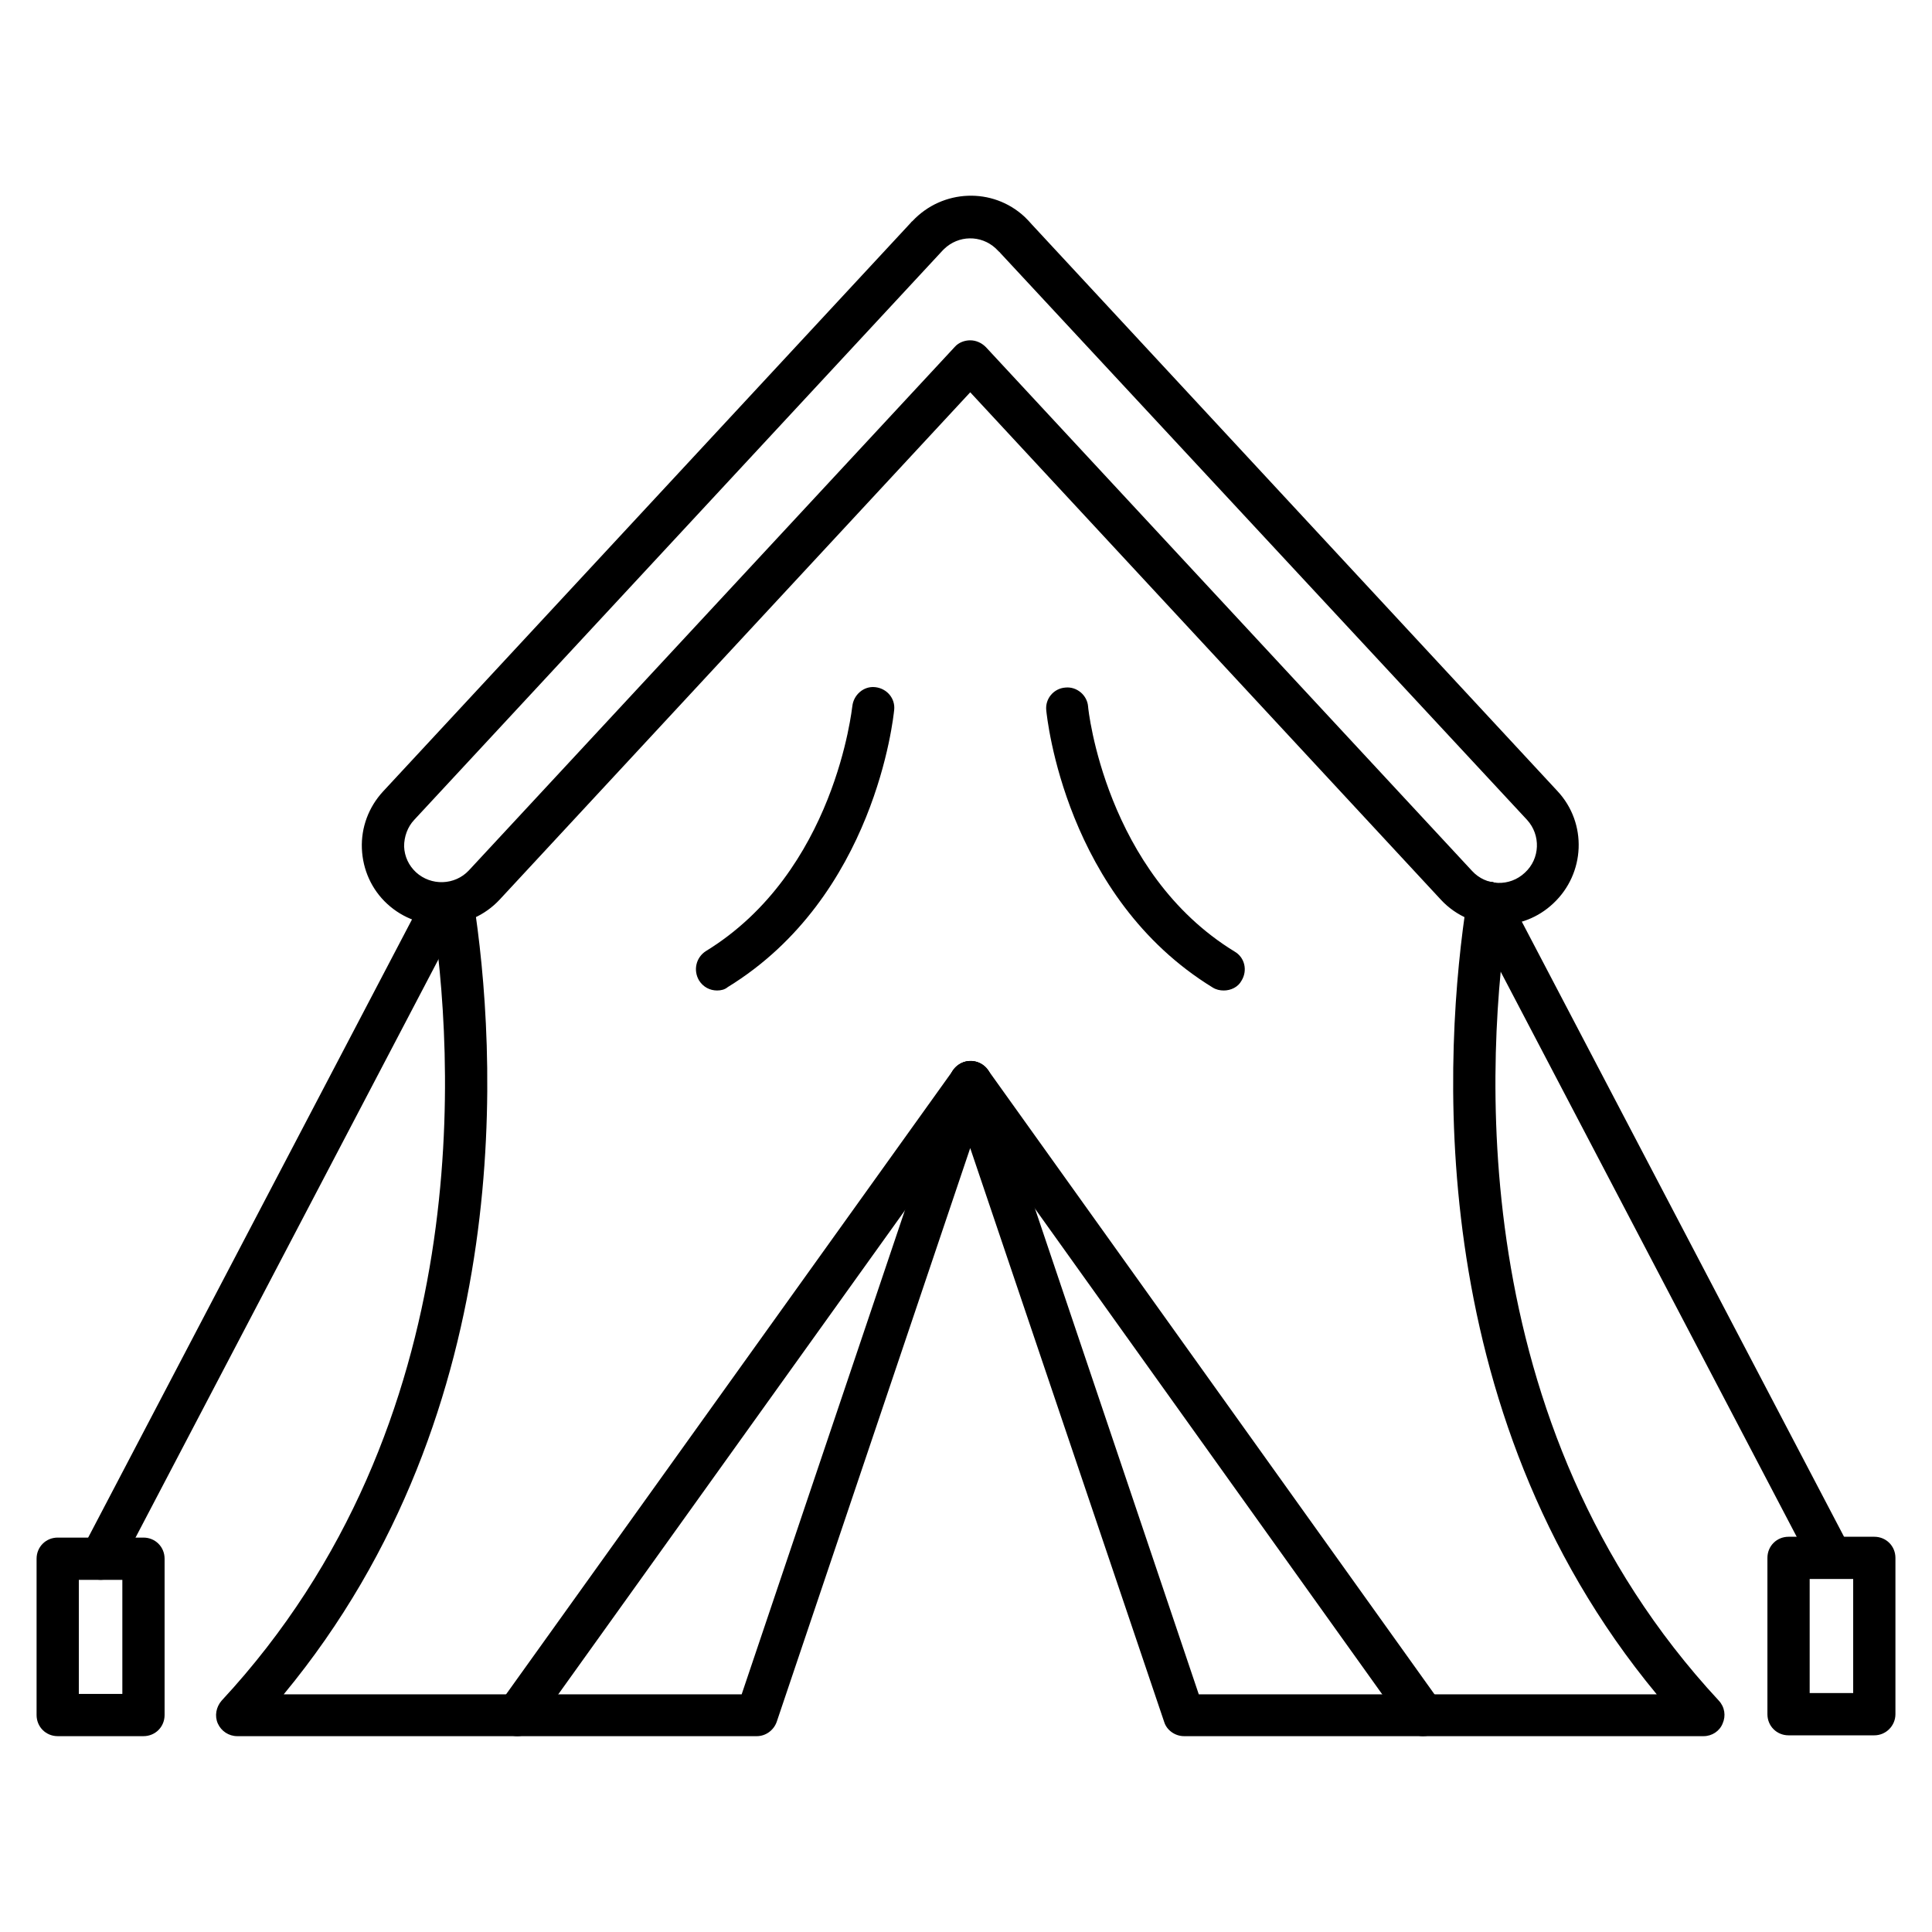
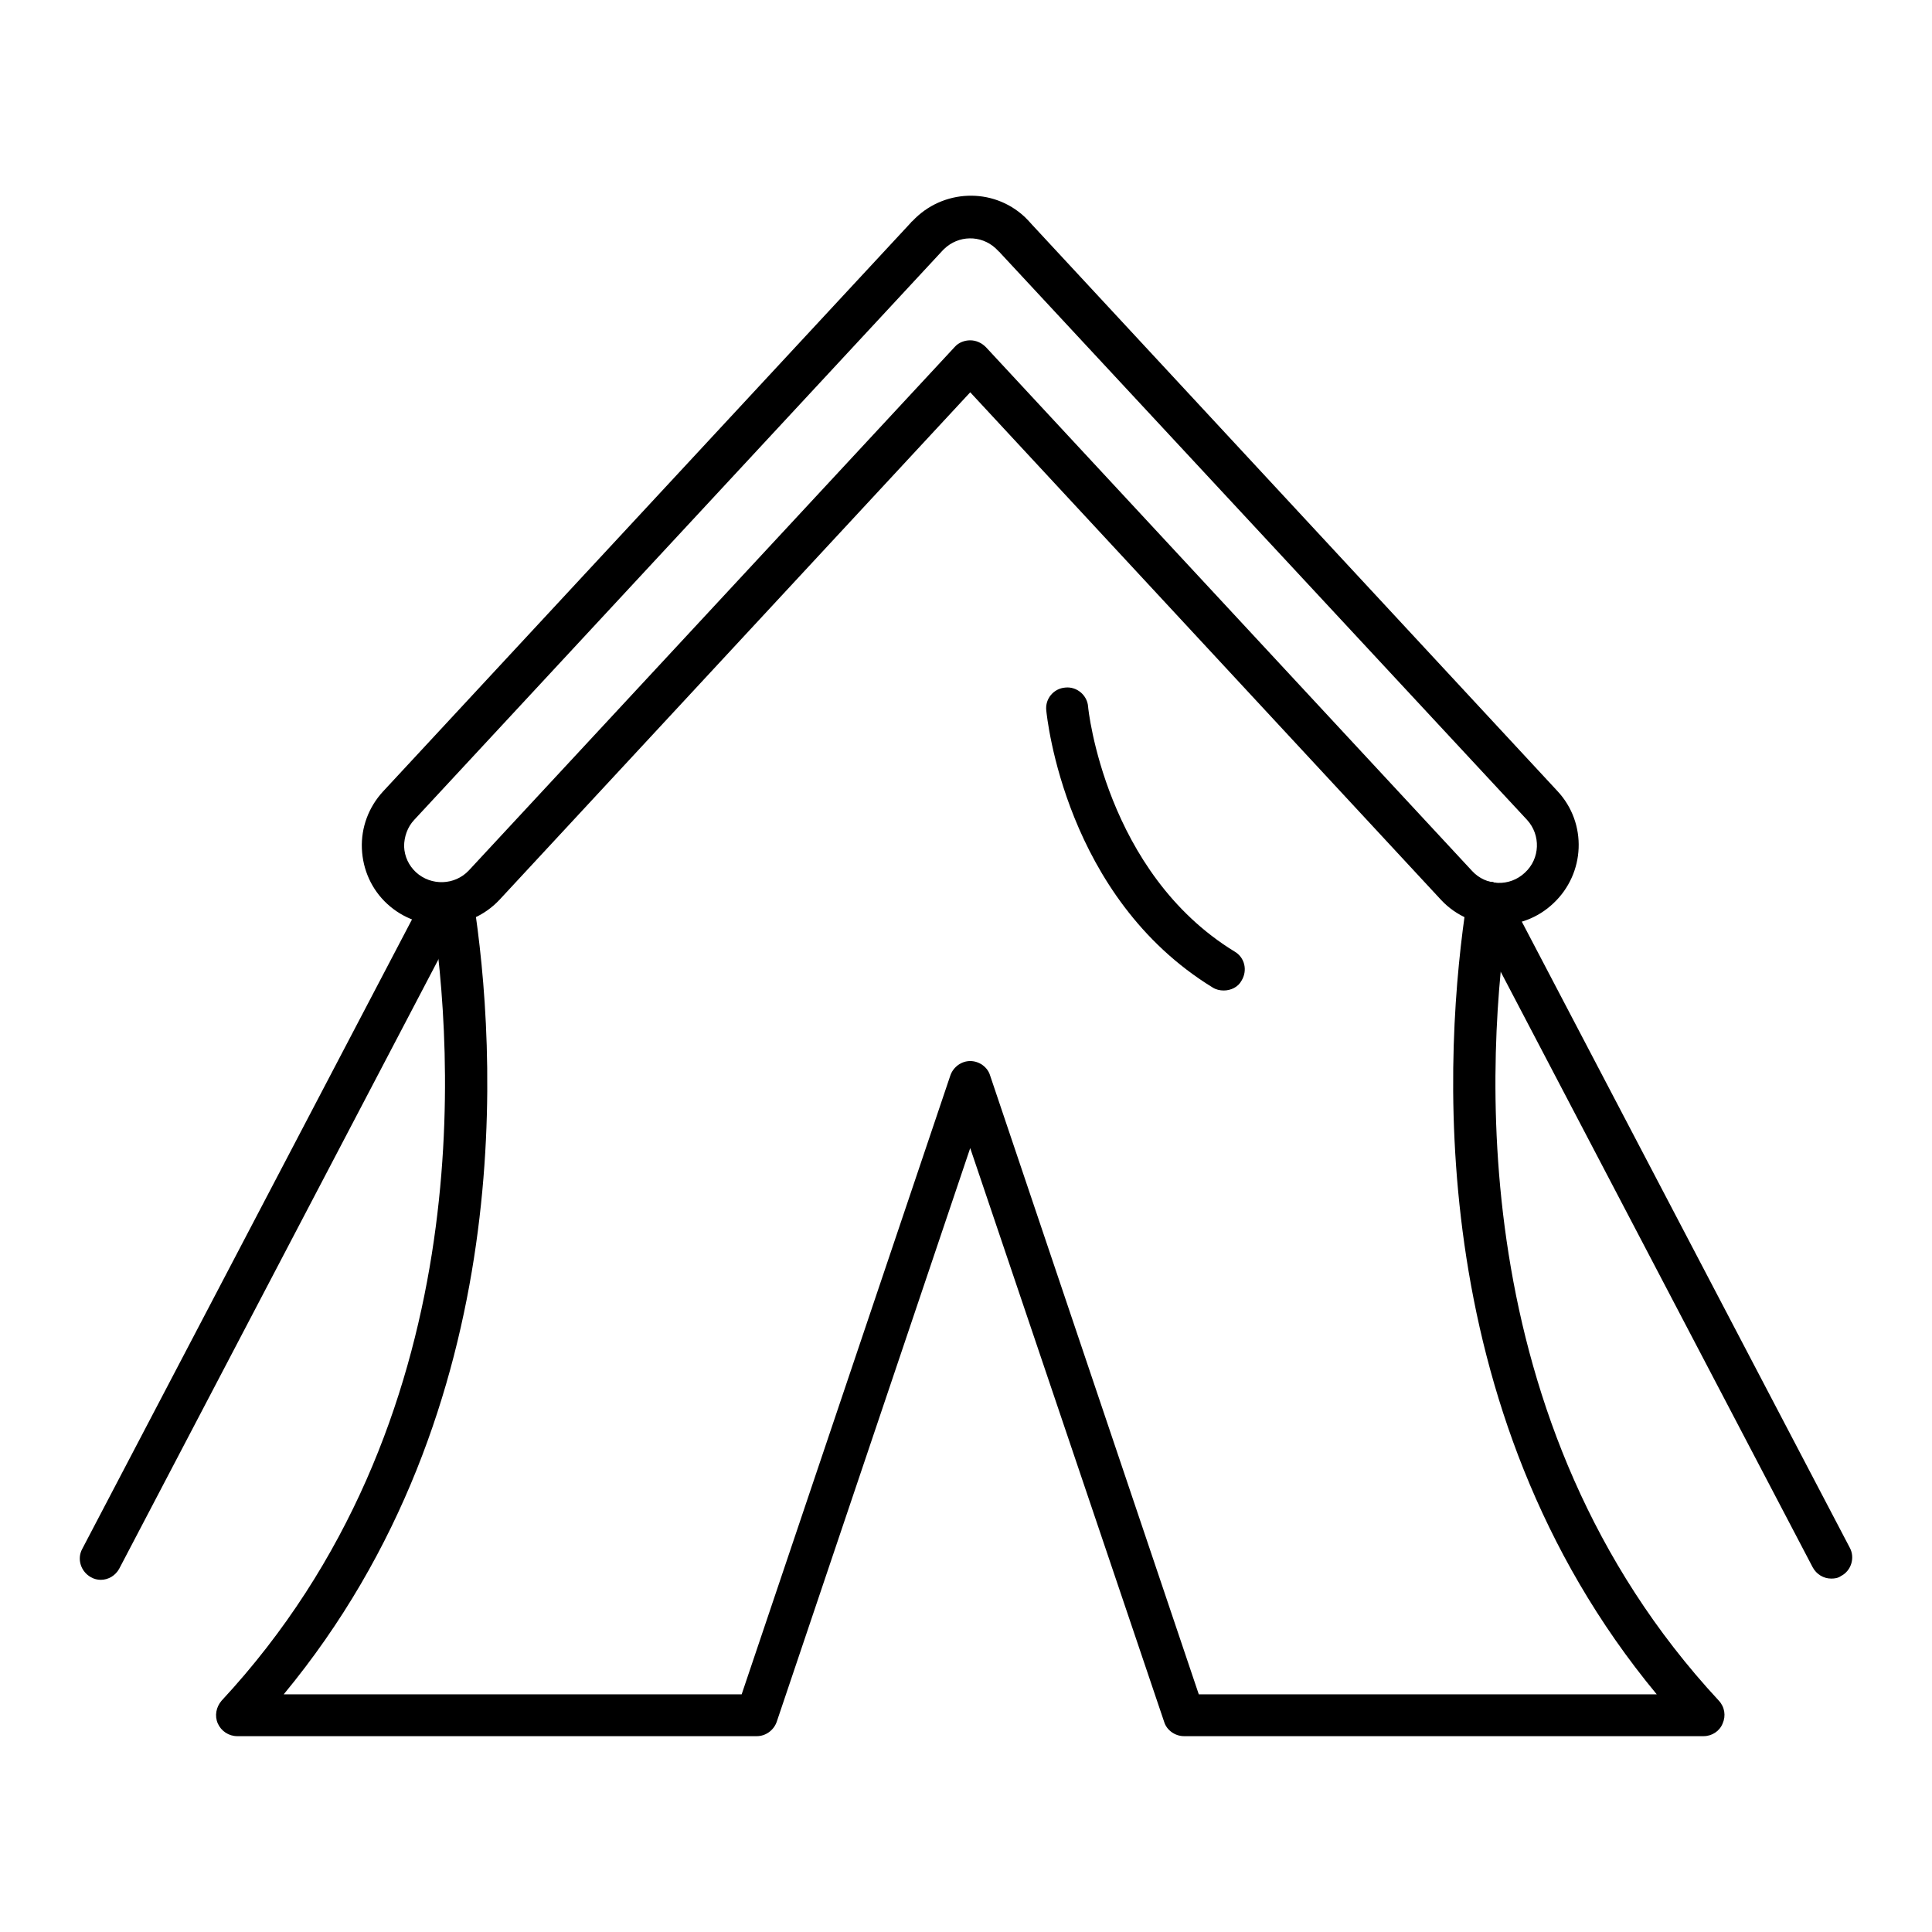
<svg xmlns="http://www.w3.org/2000/svg" fill="#000000" width="800px" height="800px" version="1.1" viewBox="144 144 512 512">
  <g>
    <path d="m595.48 604.1h-137.71c-2.352 0-4.59-1.566-5.262-3.805l-51.391-152.04-51.277 152.04c-0.785 2.238-2.91 3.805-5.262 3.805h-137.71c-2.238 0-4.254-1.344-5.148-3.359-0.895-2.016-0.449-4.367 1.008-6.047 68.293-73.555 61.688-171.74 55.645-210.59-0.449-3.023 1.566-5.934 4.703-6.383 3.023-0.449 5.934 1.566 6.383 4.703 6.047 38.848 12.539 134.68-50.27 210.59h121.36l55.309-164.02c0.785-2.238 2.91-3.805 5.262-3.805s4.59 1.566 5.262 3.805l55.309 164.02h121.36c-62.809-75.797-56.316-171.74-50.27-210.59 0.449-3.023 3.359-5.148 6.383-4.703 3.023 0.449 5.148 3.359 4.703 6.383-6.047 38.848-12.652 137.04 55.645 210.59 1.566 1.68 1.902 4.031 1.008 6.047-0.797 2.016-2.812 3.359-5.051 3.359z" />
-     <path d="m281.1 604.1c-1.121 0-2.238-0.336-3.246-1.008-2.465-1.793-3.137-5.262-1.344-7.836l120.13-167.71c1.793-2.465 5.262-3.137 7.836-1.344 2.574 1.793 3.137 5.262 1.344 7.836l-120.13 167.71c-1.121 1.566-2.801 2.352-4.594 2.352z" />
-     <path d="m521.14 604.1c-1.793 0-3.469-0.785-4.59-2.352l-119.91-167.71c-1.793-2.465-1.23-6.047 1.344-7.836 2.465-1.793 6.047-1.23 7.836 1.344l120.02 167.82c1.793 2.465 1.23 6.047-1.344 7.836-1.008 0.559-2.238 0.895-3.359 0.895z" />
    <path d="m541.29 389.14c-5.598 0-11.309-2.238-15.449-6.719l-124.72-134.46-124.72 134.46c-7.949 8.508-21.273 8.957-29.781 1.121-4.141-3.805-6.492-9.07-6.719-14.668-0.223-5.598 1.793-10.973 5.598-15.113l139.84-150.7c0.113-0.113 0.223-0.336 0.449-0.449 7.949-8.508 21.273-9.07 29.781-1.121 0.672 0.672 1.344 1.344 1.902 2.016l139.27 150.14c7.949 8.508 7.391 21.832-1.121 29.781-4.027 3.805-9.18 5.707-14.328 5.707zm-140.17-154.95c1.566 0 3.023 0.672 4.141 1.793l128.86 138.83c3.695 4.031 9.965 4.254 13.996 0.449 4.031-3.695 4.254-9.965 0.559-13.996l-139.61-150.25c-0.113-0.113-0.113-0.223-0.223-0.223-0.336-0.336-0.672-0.672-1.008-1.008-3.918-3.582-9.852-3.469-13.66 0.223-0.113 0.113-0.223 0.223-0.336 0.336l-140.06 150.92c-1.793 1.902-2.688 4.477-2.688 7.055 0.113 2.688 1.23 5.039 3.137 6.828 4.031 3.695 10.301 3.469 13.996-0.449l128.86-138.83c1.004-1.117 2.574-1.68 4.027-1.68z" />
    <path d="m170.71 562.67c-0.895 0-1.793-0.223-2.574-0.672-2.688-1.457-3.805-4.812-2.352-7.5l90.91-173.54c1.457-2.688 4.812-3.805 7.5-2.352 2.688 1.457 3.805 4.812 2.352 7.5l-90.91 173.54c-1.008 1.906-2.914 3.023-4.926 3.023z" />
-     <path d="m182.02 604.1h-22.727c-3.137 0-5.598-2.465-5.598-5.598v-41.426c0-3.137 2.465-5.598 5.598-5.598h22.727c3.137 0 5.598 2.465 5.598 5.598v41.426c0 3.133-2.461 5.598-5.598 5.598zm-17.129-11.195h11.531v-30.23h-11.531z" />
    <path d="m629.29 562.34c-2.016 0-3.918-1.121-4.926-3.023l-90.91-173.54c-1.457-2.688-0.336-6.156 2.352-7.5 2.688-1.457 6.156-0.336 7.5 2.352l90.91 173.54c1.457 2.688 0.336 6.156-2.352 7.5-0.785 0.562-1.68 0.672-2.574 0.672z" />
-     <path d="m640.71 603.88h-22.727c-3.137 0-5.598-2.465-5.598-5.598v-41.426c0-3.137 2.465-5.598 5.598-5.598h22.727c3.137 0 5.598 2.465 5.598 5.598v41.426c0 3.019-2.461 5.598-5.598 5.598zm-17.129-11.199h11.531v-30.23h-11.531z" />
-     <path d="m334.05 406.49c-1.902 0-3.695-0.895-4.812-2.688-1.566-2.688-0.785-6.047 1.793-7.727 34.371-21.047 38.738-64.488 38.848-64.934 0.336-3.023 3.023-5.375 6.047-5.039 3.137 0.336 5.375 3.023 5.039 6.047-0.223 2.016-5.039 49.484-44.109 73.445-0.789 0.672-1.797 0.895-2.805 0.895z" />
    <path d="m468.29 406.49c-1.008 0-2.016-0.223-2.91-0.785-39.074-23.957-43.887-71.43-44.109-73.445-0.336-3.137 2.016-5.82 5.039-6.047 3.023-0.336 5.82 2.016 6.047 5.039 0 0.559 4.59 44 38.848 64.934 2.688 1.566 3.469 5.039 1.793 7.727-0.902 1.684-2.805 2.578-4.707 2.578z" />
  </g>
</svg>